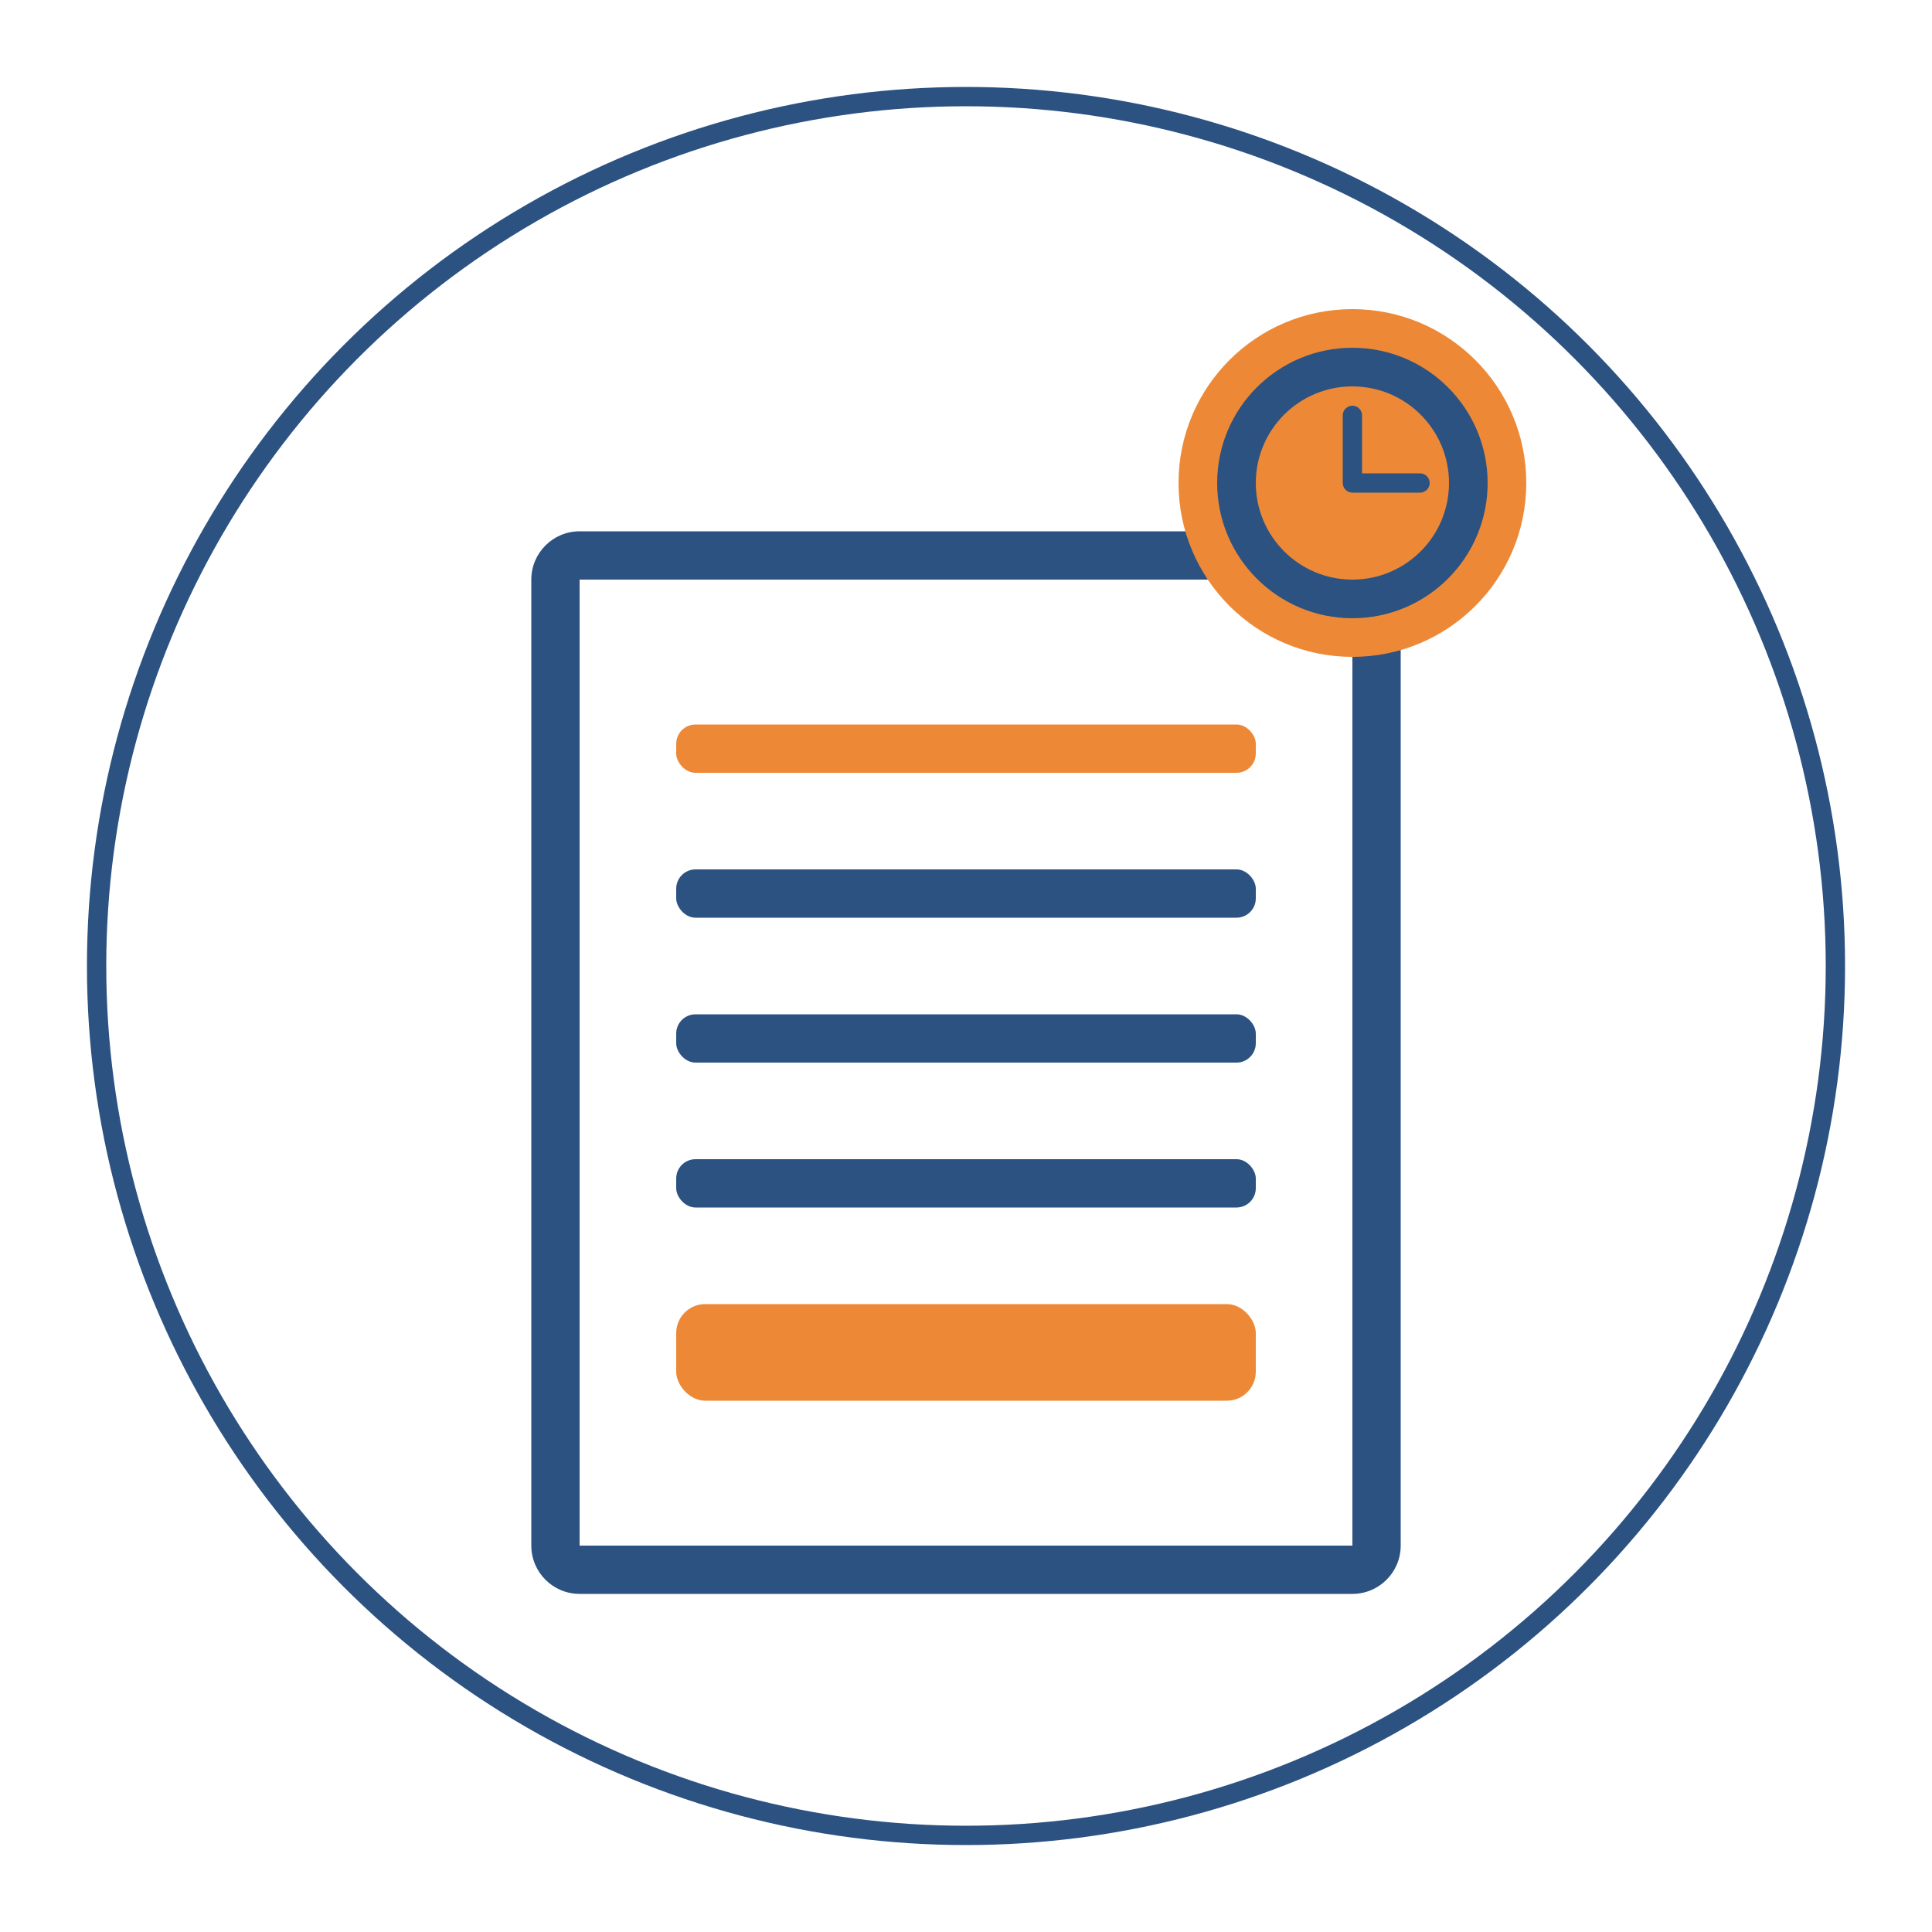
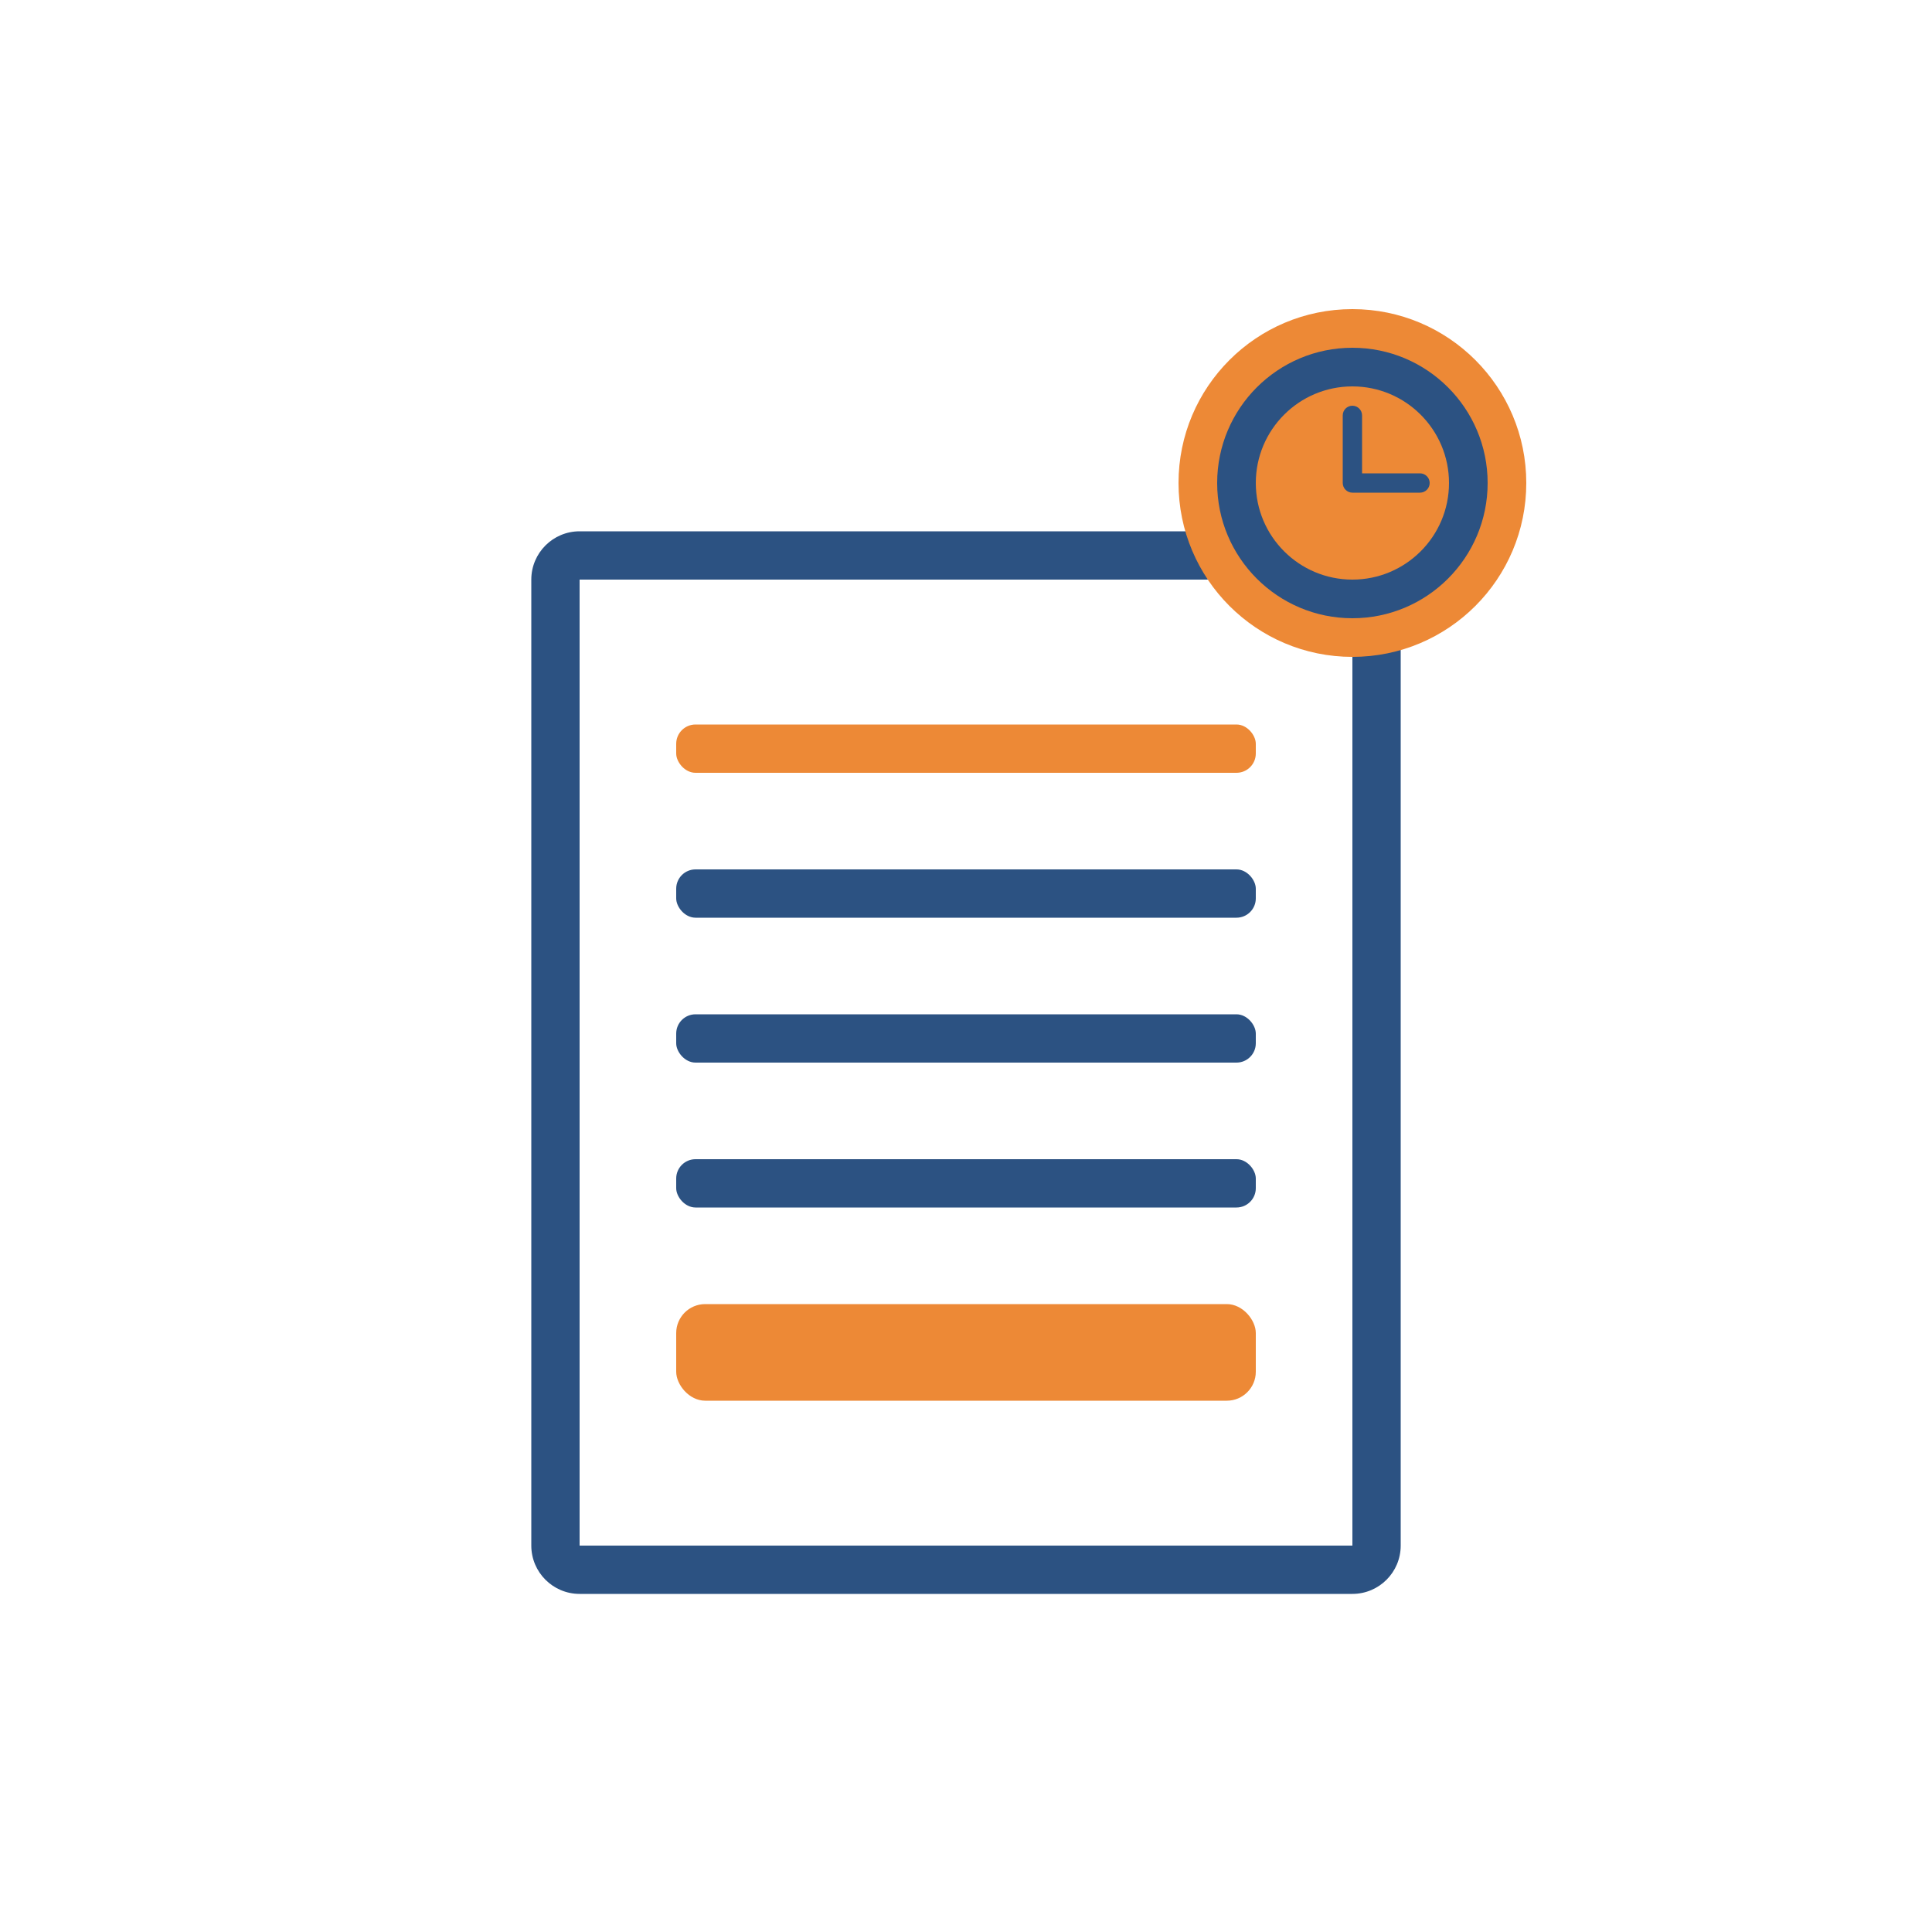
<svg xmlns="http://www.w3.org/2000/svg" width="200" height="200" viewBox="0 0 200 200">
  <style>
    .primary { fill: #2c5282; }
    .secondary { fill: #ed8936; }
    .outline { fill: none; stroke: #2c5282; stroke-width: 2; }
  </style>
-   <circle cx="100" cy="100" r="90" fill="#f7f9fc" class="outline" />
  <g transform="translate(40, 35)">
    <path class="primary" d="M100,20H20c-2.76,0-5,2.24-5,5v100c0,2.76,2.24,5,5,5h80c2.76,0,5-2.24,5-5V25C105,22.24,102.76,20,100,20z M100,125H20V25h80V125z" />
    <rect class="secondary" x="30" y="40" width="60" height="5" rx="2" />
    <rect class="primary" x="30" y="55" width="60" height="5" rx="2" />
    <rect class="primary" x="30" y="70" width="60" height="5" rx="2" />
    <rect class="primary" x="30" y="85" width="60" height="5" rx="2" />
    <rect class="secondary" x="30" y="100" width="60" height="10" rx="3" />
  </g>
  <g transform="translate(120, 30)">
    <circle class="secondary" cx="20" cy="20" r="18" />
    <path class="primary" d="M20,6c-7.73,0-14,6.27-14,14s6.27,14,14,14s14-6.27,14-14S27.73,6,20,6z M20,30c-5.52,0-10-4.48-10-10s4.48-10,10-10s10,4.48,10,10S25.52,30,20,30z" />
    <path class="primary" d="M27,19h-6v-6c0-0.55-0.45-1-1-1s-1,0.45-1,1v7c0,0.55,0.45,1,1,1h7c0.55,0,1-0.45,1-1S27.55,19,27,19z" />
  </g>
</svg>